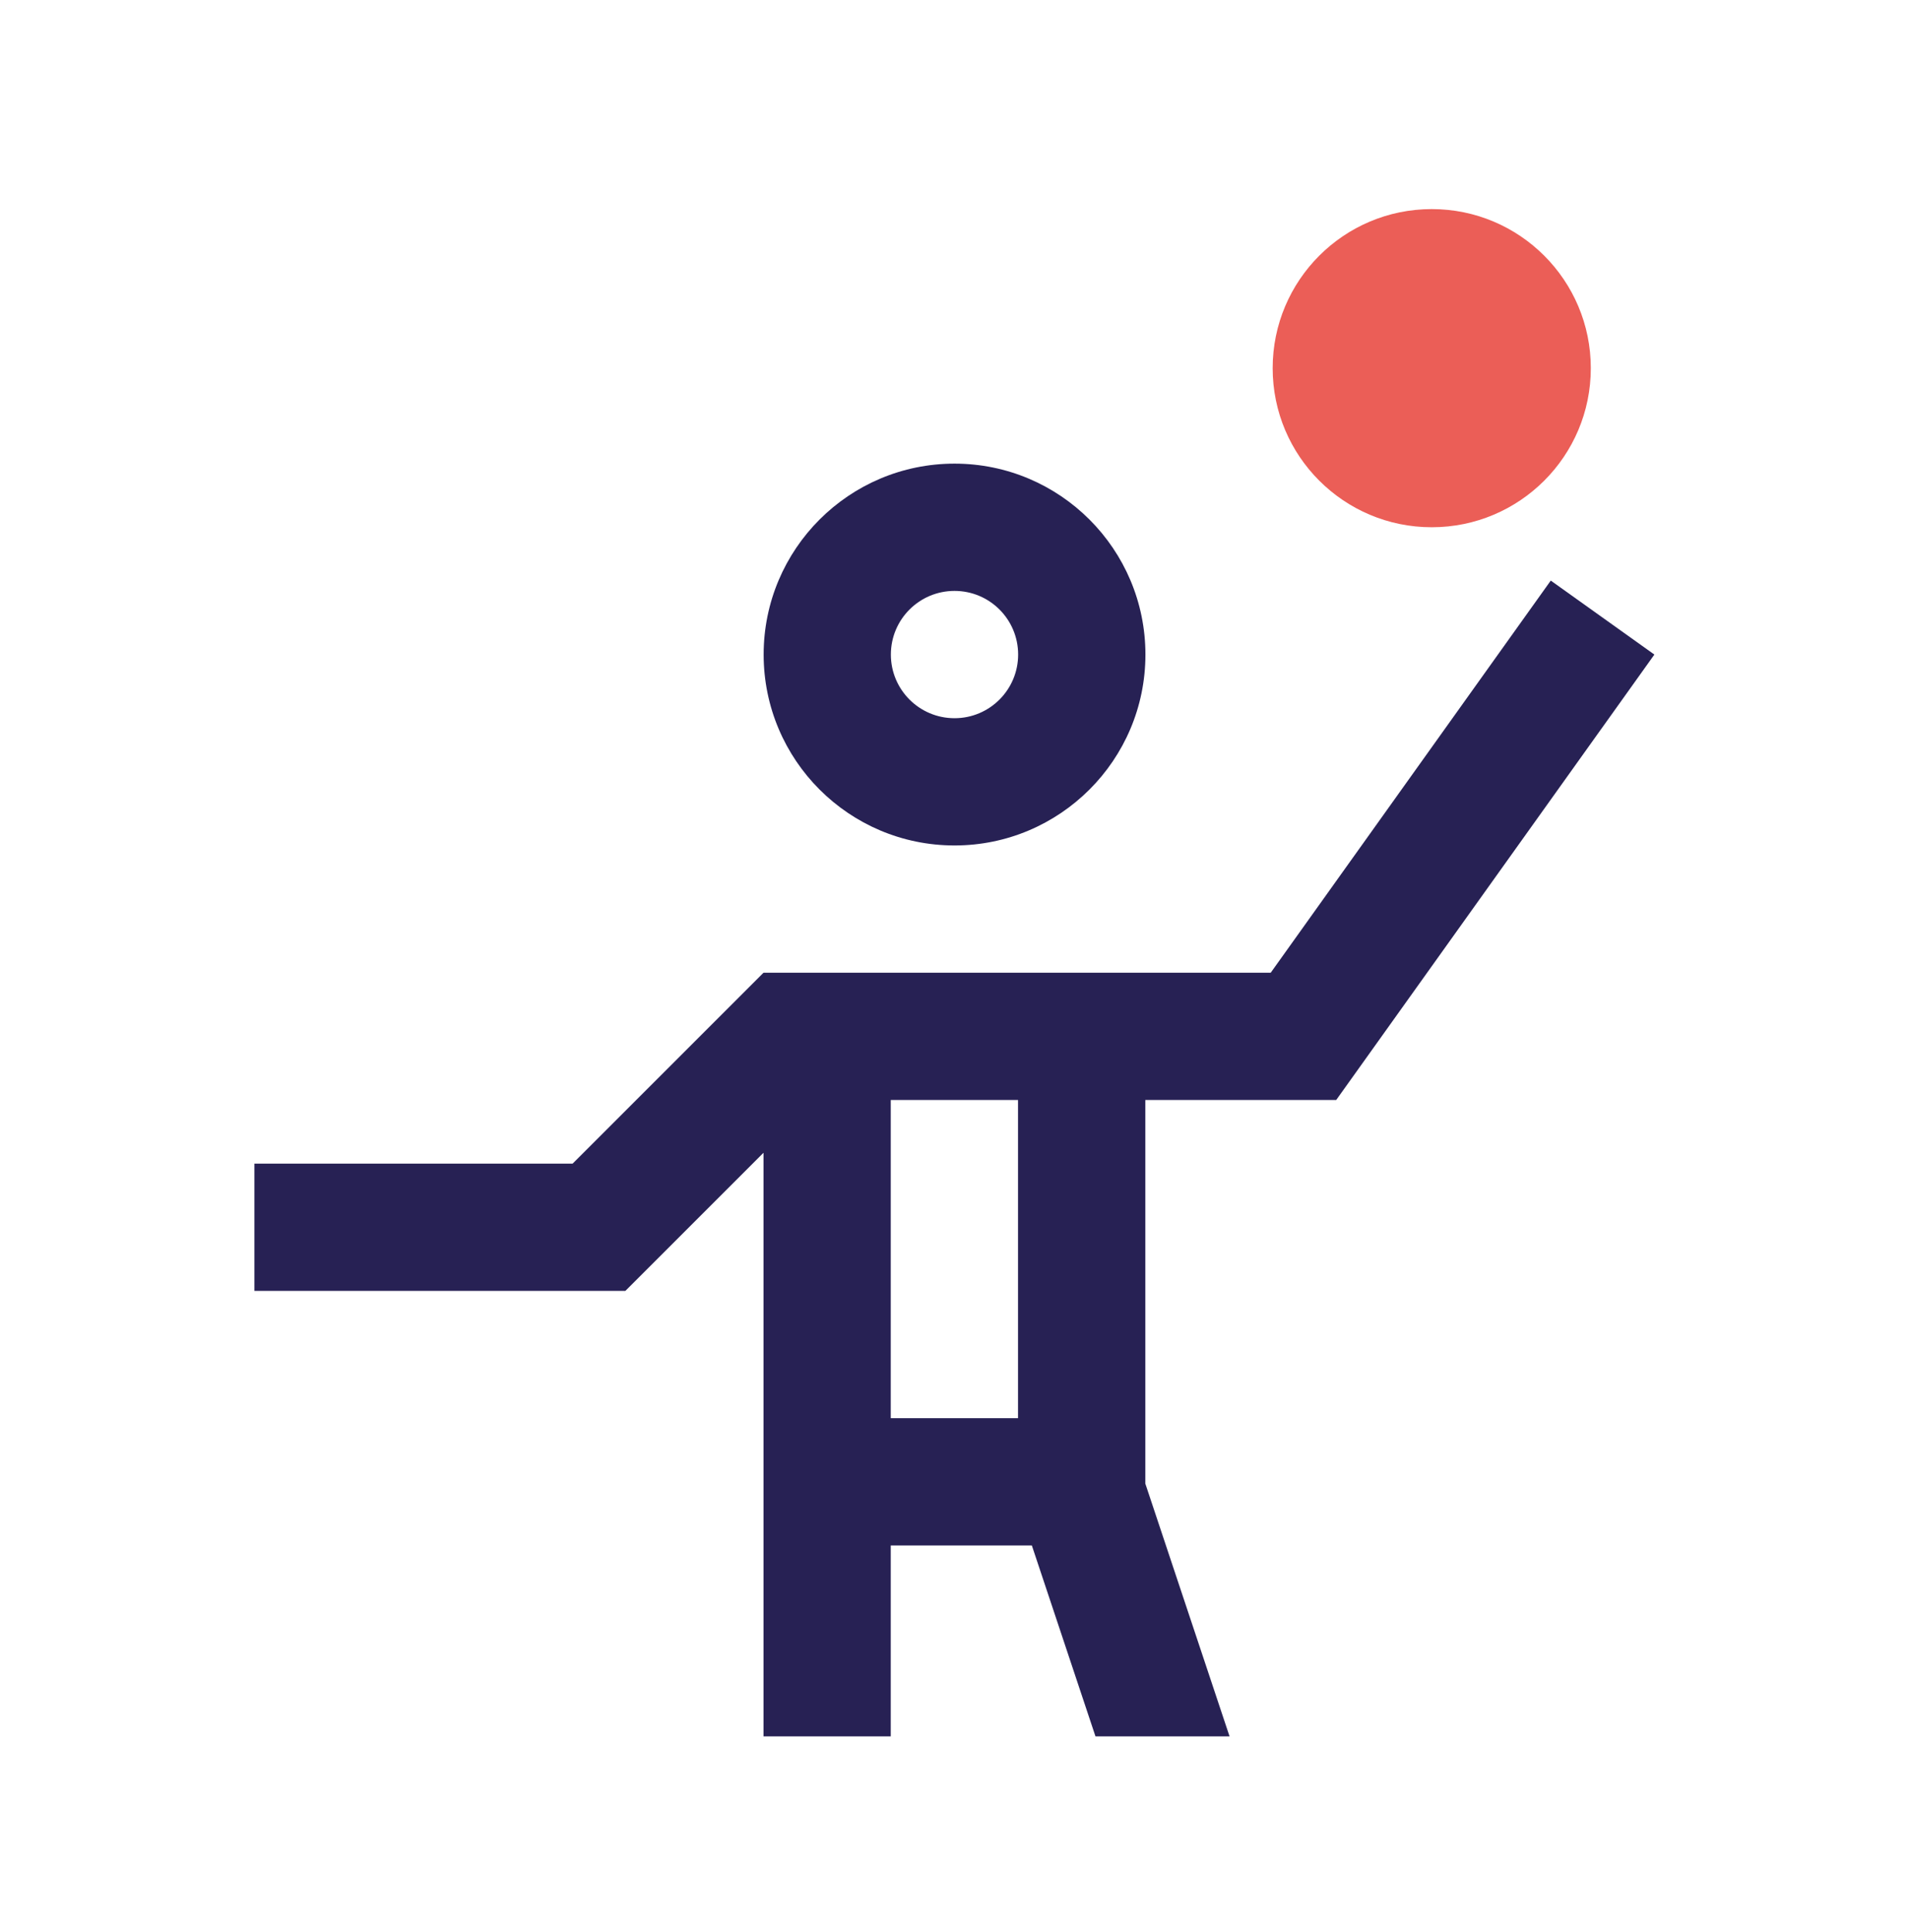
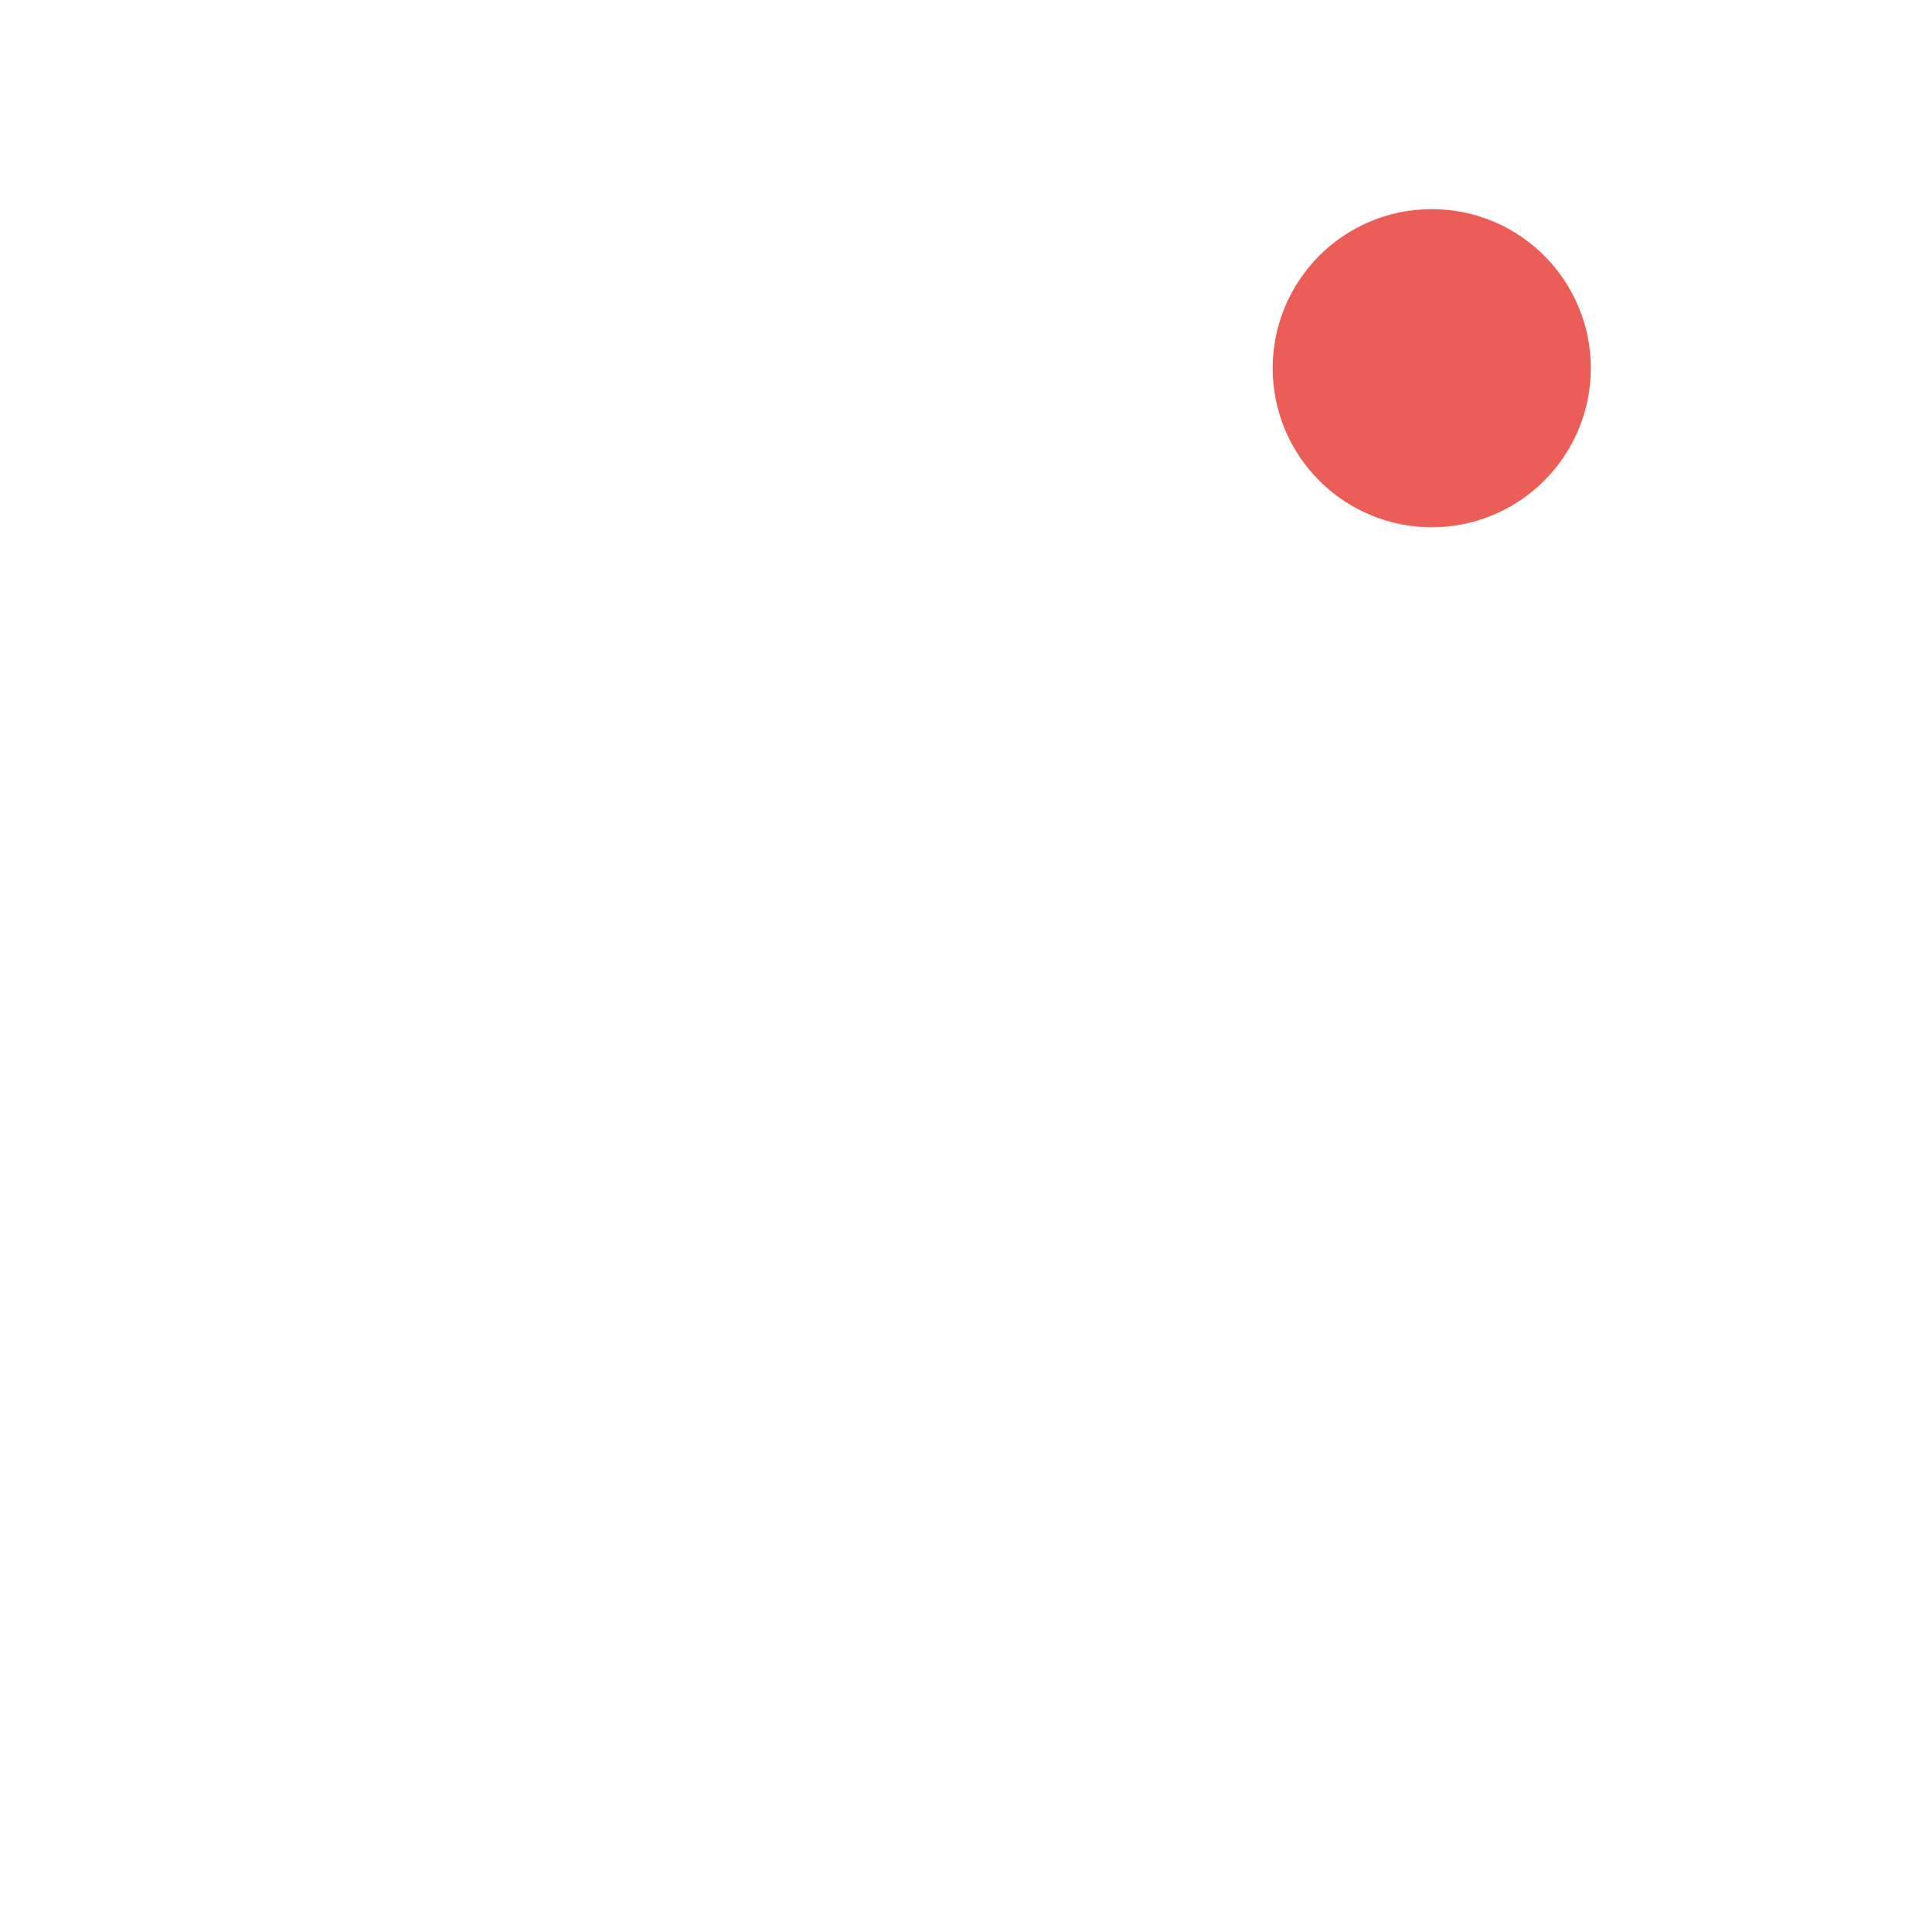
<svg xmlns="http://www.w3.org/2000/svg" width="84" height="85" viewBox="0 0 84 85" fill="none">
-   <path d="M42.001 20.4C37.362 20.4 33.602 24.162 33.602 28.8C33.602 33.438 37.362 37.2 42.001 37.2C46.638 37.2 50.401 33.438 50.401 28.8C50.401 24.163 46.638 20.4 42.001 20.4ZM42.001 31.601C40.453 31.601 39.2 30.346 39.2 28.801C39.2 27.253 40.453 26 42.001 26C43.549 26 44.8 27.253 44.8 28.8C44.8 30.345 43.549 31.601 42.001 31.601Z" fill="#272154" />
  <path d="M63 23.199C66.866 23.199 69.999 20.066 69.999 16.2C69.999 12.334 66.866 9.2 63 9.2C59.134 9.2 56 12.334 56 16.2C56 20.066 59.134 23.199 63 23.199Z" fill="#EB5E57" />
-   <path d="M50.396 48.4H58.796L72.796 28.801L68.237 25.546L55.914 42.8H33.596L25.196 51.2H11.195V56.8H27.517L33.596 50.722V76.4H39.195V68H45.403L48.203 76.4H54.103L50.396 65.277V48.4ZM39.195 62.4V48.4H44.795V62.4H39.195Z" fill="#272154" />
</svg>